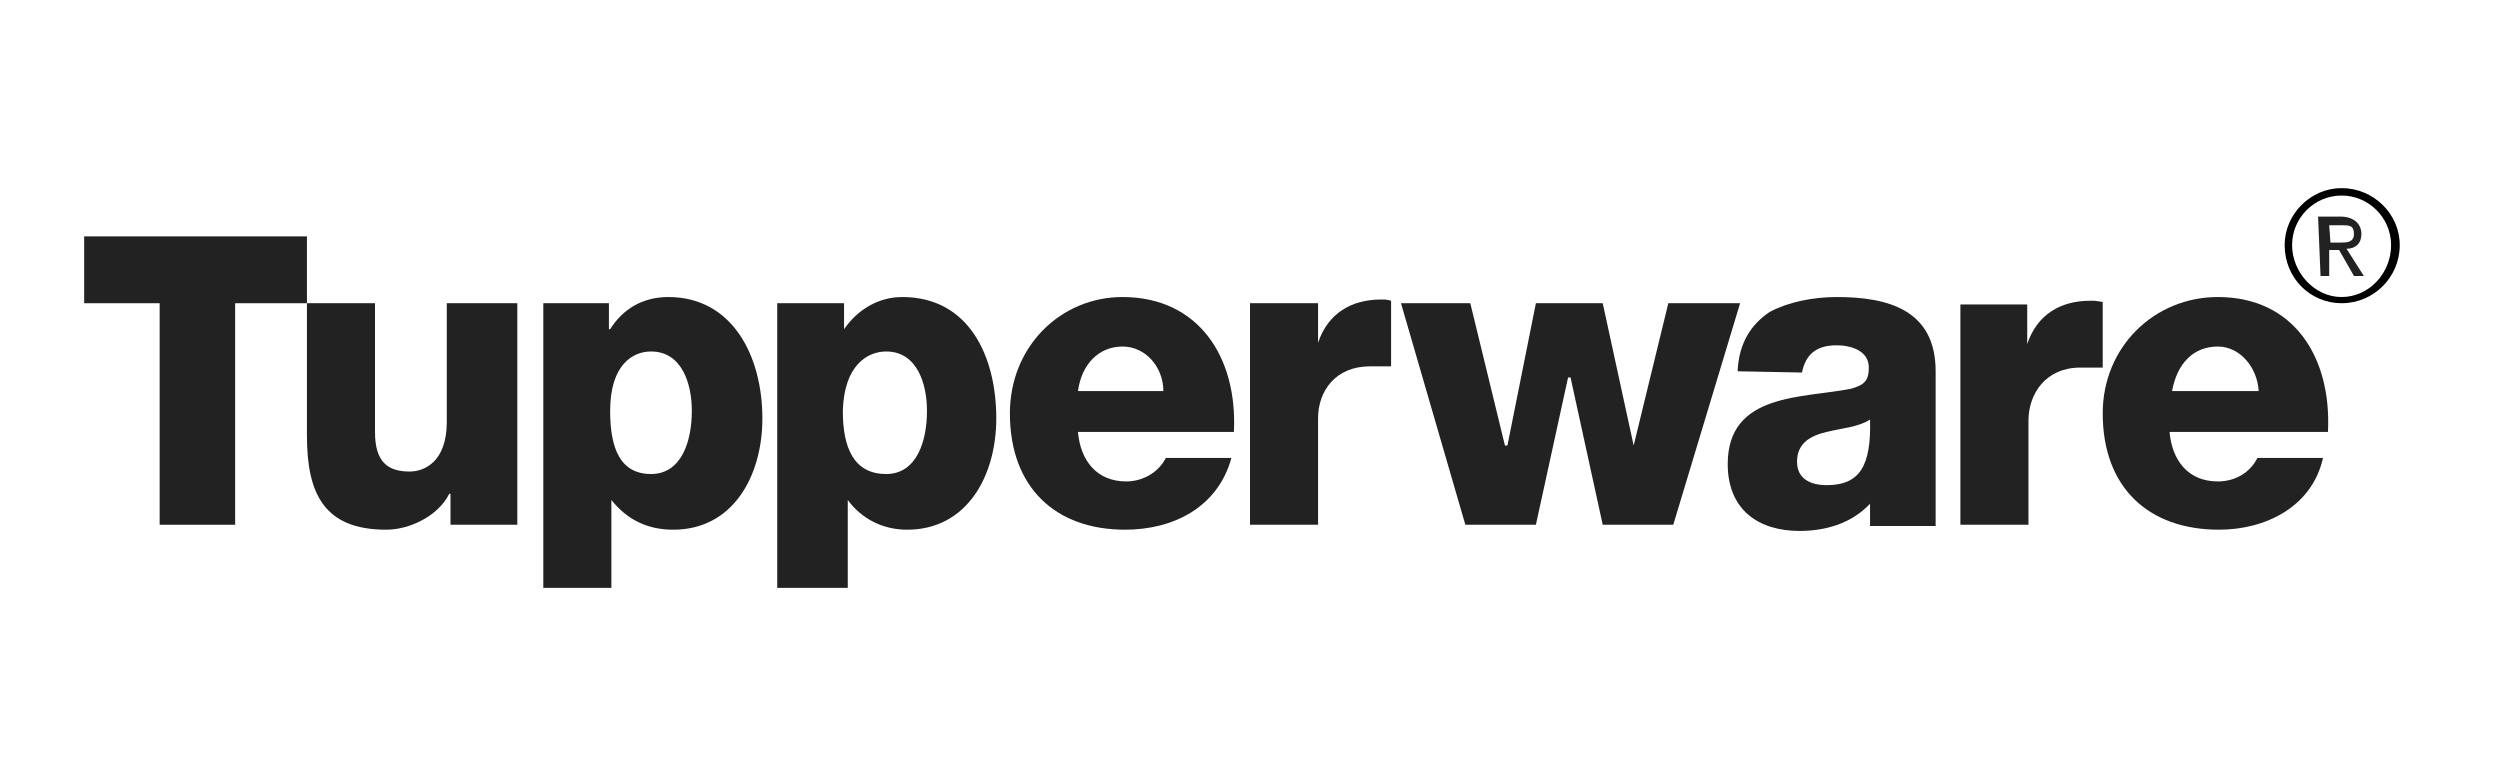
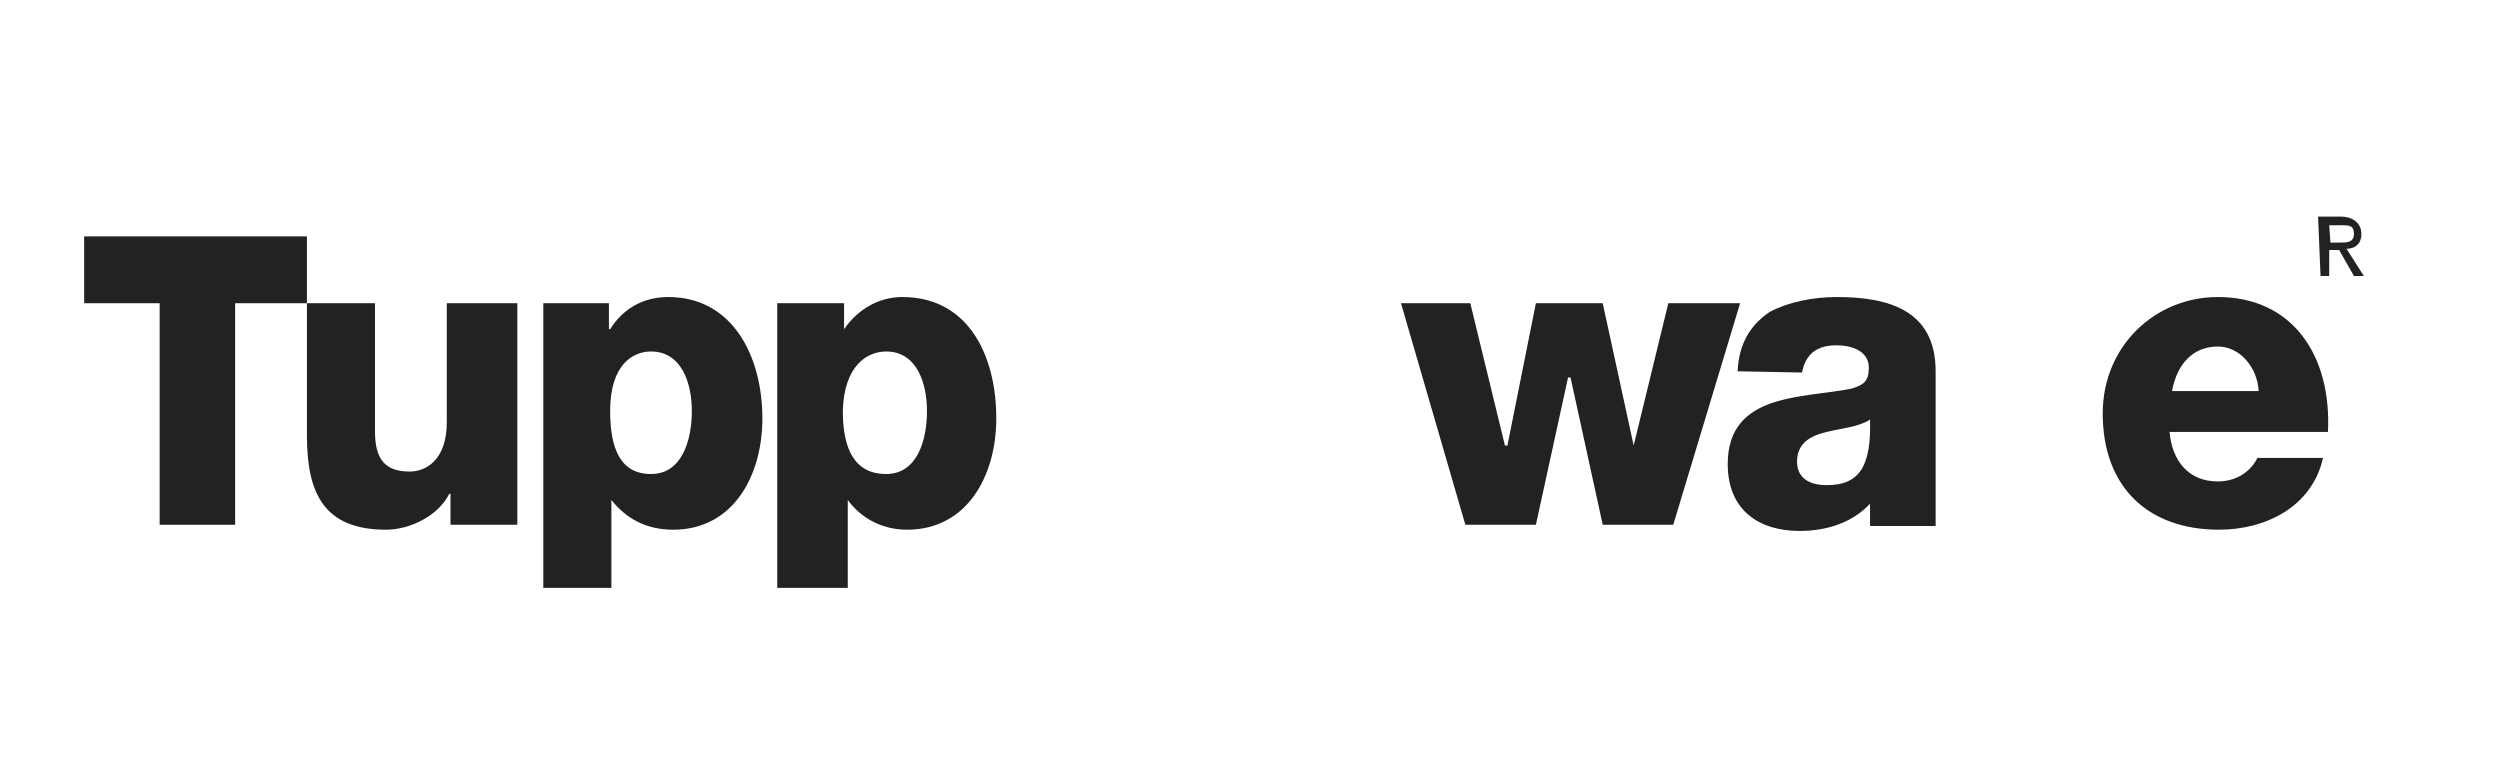
<svg xmlns="http://www.w3.org/2000/svg" version="1.1" id="Layer_1" x="0px" y="0px" width="202px" height="62px" viewBox="0 0 202 62" style="enable-background:new 0 0 202 62;" xml:space="preserve">
  <style type="text/css">
	.st0{fill-rule:evenodd;clip-rule:evenodd;fill:#222222;}
	.st1{fill-rule:evenodd;clip-rule:evenodd;}
</style>
  <g>
    <polygon class="st0" points="24.8,19.1 6.8,19.1 6.8,24.5 12.9,24.5 12.9,42.4 19,42.4 19,24.5 24.8,24.5  " />
    <path class="st0" d="M41.8,24.5h-5.7v9.6c0,3.2-1.8,4-3,4c-1.8,0-2.8-0.8-2.8-3.2V24.5h-5.5v10.7c0,4.7,1.4,7.6,6.4,7.6   c1.9,0,4.2-1.1,5.1-2.9h0.1v2.5h5.4L41.8,24.5L41.8,24.5z" />
    <path class="st0" d="M52.6,28.4c2.5,0,3.3,2.6,3.3,4.8c0,2.4-0.8,5.1-3.3,5.1c-2.5,0-3.3-2.1-3.3-5.1   C49.3,29.5,51.1,28.4,52.6,28.4L52.6,28.4z M43.9,47.5h5.5v-7.1l0,0c1.2,1.5,2.8,2.4,5,2.4c4.8,0,7.2-4.3,7.2-9   c0-5-2.4-9.8-7.6-9.8c-2.1,0-3.7,1-4.7,2.6h-0.1v-2.1h-5.3L43.9,47.5L43.9,47.5z" />
    <path class="st0" d="M71.6,28.4c2.5,0,3.3,2.6,3.3,4.8c0,2.4-0.8,5.1-3.3,5.1c-2.6,0-3.5-2.1-3.5-5.1   C68.2,29.5,70.1,28.4,71.6,28.4L71.6,28.4z M62.8,47.5h5.7v-7.1l0,0c1.1,1.5,2.8,2.4,4.8,2.4c4.8,0,7.2-4.3,7.2-9   c0-5-2.2-9.8-7.6-9.8c-1.9,0-3.6,1-4.7,2.6l0,0v-2.1h-5.4L62.8,47.5L62.8,47.5z" />
-     <path class="st0" d="M87.1,31.6c0.3-2.2,1.7-3.6,3.6-3.6c1.9,0,3.3,1.7,3.3,3.6H87.1L87.1,31.6z M99.7,34.9   c0.3-6.1-2.9-10.9-9-10.9c-5,0-9.1,4-9.1,9.4c0,6,3.7,9.4,9.3,9.4c3.9,0,7.5-1.8,8.6-5.8h-5.3c-0.6,1.2-1.9,1.9-3.2,1.9   c-2.4,0-3.7-1.7-3.9-4L99.7,34.9L99.7,34.9z" />
-     <path class="st0" d="M101,42.4h5.5v-8.6c0-2.2,1.4-4.2,4.2-4.2c0.8,0,1.7,0,1.7,0v-5.3c-0.4-0.1-0.4-0.1-0.8-0.1   c-2.4,0-4.3,1.1-5.1,3.5l0,0v-3.2H101L101,42.4L101,42.4z" />
    <polygon class="st0" points="140.6,24.5 134.8,24.5 132,36 132,36 129.5,24.5 124.1,24.5 121.8,36 121.6,36 118.8,24.5 113.2,24.5    118.4,42.4 124.1,42.4 126.7,30.5 126.9,30.5 129.5,42.4 135.2,42.4  " />
    <path class="st0" d="M145.2,37.3c0-1.5,1.1-2.1,2.4-2.4c1.2-0.3,2.6-0.4,3.5-1c0.1,3.7-0.8,5.3-3.5,5.3   C146.3,39.2,145.2,38.7,145.2,37.3L145.2,37.3z M145.6,30.1c0.3-1.5,1.2-2.2,2.8-2.2c1.1,0,2.6,0.4,2.6,1.8c0,1.1-0.4,1.4-1.4,1.7   c-3.9,0.8-10,0.3-10,6.1c0,3.7,2.5,5.4,5.8,5.4c2.1,0,4.2-0.6,5.7-2.2c0,0.7,0,1.8,0,1.8h5.3c0,0,0-3.2,0-4.6v-7.9c0-5-3.9-6-8-6   c-1.9,0-3.9,0.4-5.4,1.2c-1.5,1-2.5,2.5-2.6,4.8L145.6,30.1L145.6,30.1z" />
    <path class="st0" d="M175.5,31.6c0.4-2.2,1.7-3.6,3.7-3.6c1.8,0,3.2,1.7,3.3,3.6H175.5L175.5,31.6z M188.1,34.9   c0.3-6.1-2.8-10.9-8.9-10.9c-5.1,0-9.3,4-9.3,9.4c0,6,3.7,9.4,9.4,9.4c3.7,0,7.5-1.8,8.4-5.8h-5.3c-0.6,1.2-1.8,1.9-3.2,1.9   c-2.4,0-3.7-1.7-3.9-4L188.1,34.9L188.1,34.9z" />
-     <path class="st0" d="M158.4,42.4h5.5V34c0-2.2,1.4-4.3,4.2-4.3c0.8,0,1.8,0,1.8,0v-5.3c-0.6-0.1-0.6-0.1-1-0.1   c-2.4,0-4.3,1.1-5.1,3.5l0,0v-3.2h-5.4L158.4,42.4L158.4,42.4z" />
    <path class="st0" d="M187.5,22.3h0.7v-2.1h0.8l1.2,2.1h0.8l-1.4-2.2c0.7,0,1.2-0.4,1.2-1.2s-0.6-1.4-1.7-1.4h-1.8L187.5,22.3   L187.5,22.3z M188.2,18.2h1c0.6,0,1,0,1,0.7c0,0.7-0.6,0.7-1.1,0.7h-0.8L188.2,18.2L188.2,18.2z" />
-     <path class="st1" d="M184.6,19.8c0-2.5,2.1-4.6,4.6-4.6c2.6,0,4.7,2.1,4.7,4.6c0,2.6-2.1,4.7-4.7,4.7   C186.7,24.5,184.6,22.5,184.6,19.8L184.6,19.8z M189.2,24c2.2,0,4-1.9,4-4.2c0-2.2-1.8-4-4-4s-4,1.8-4,4S187,24,189.2,24L189.2,24z   " />
  </g>
</svg>